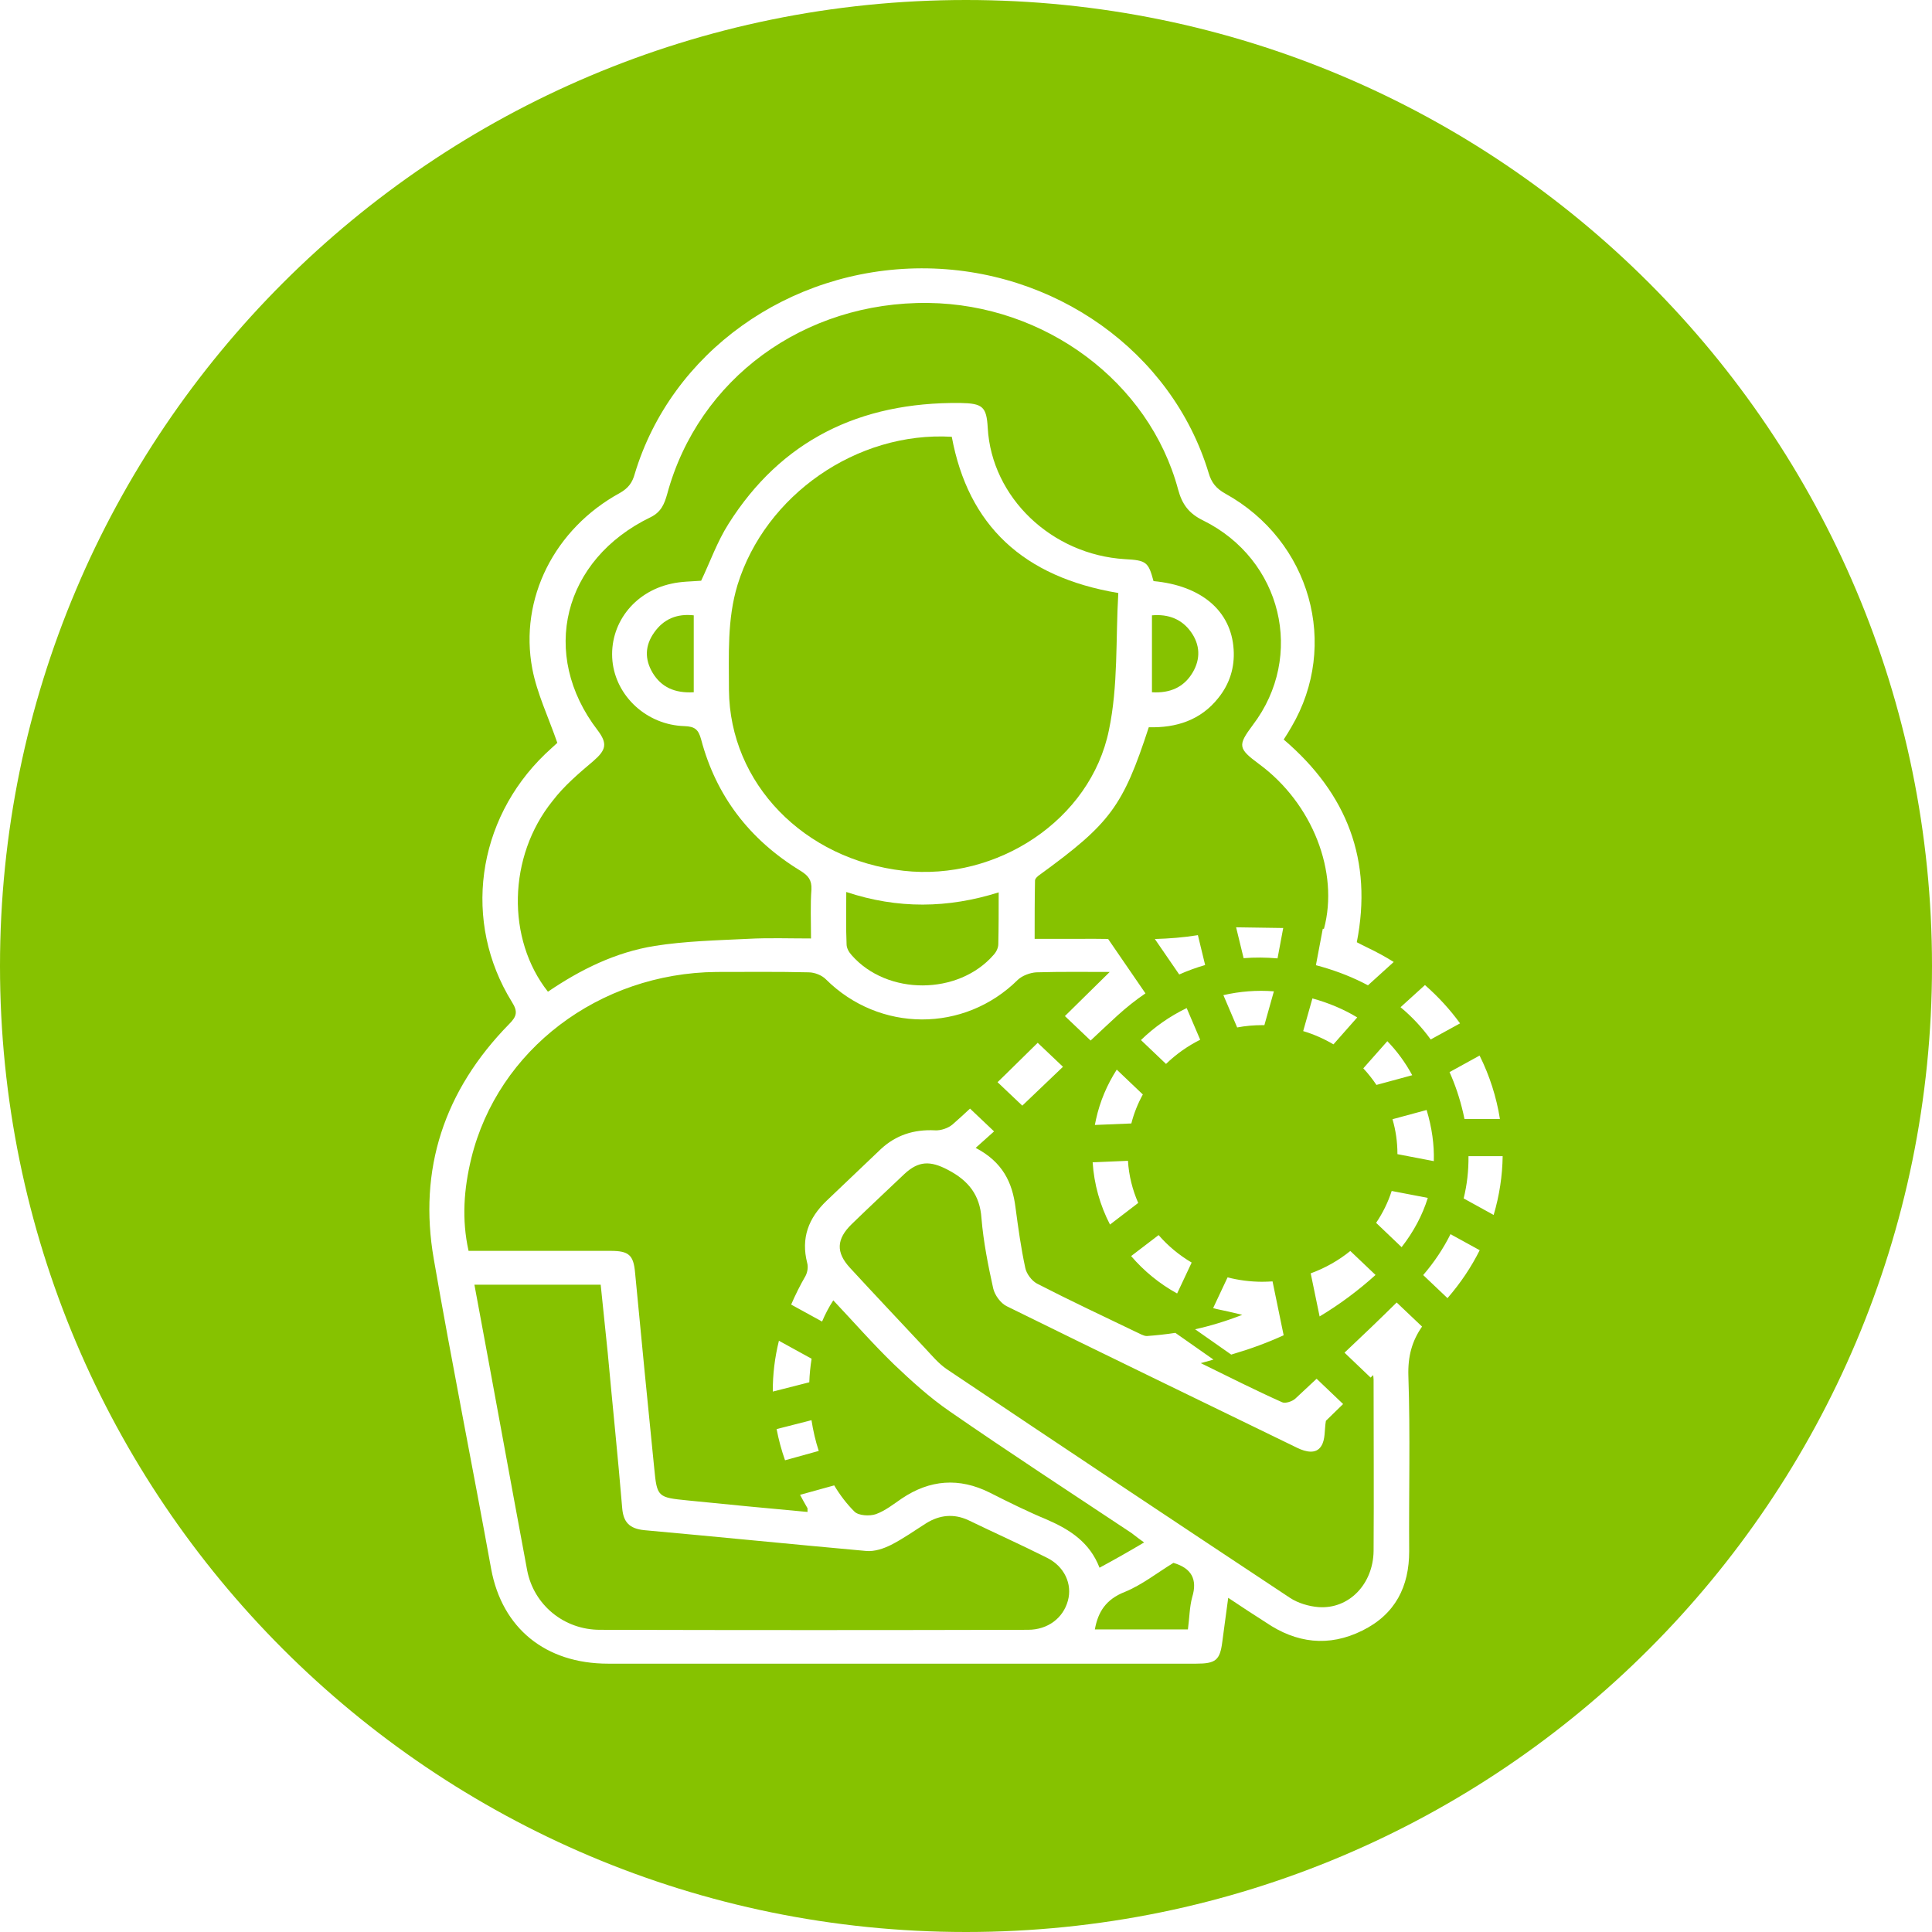
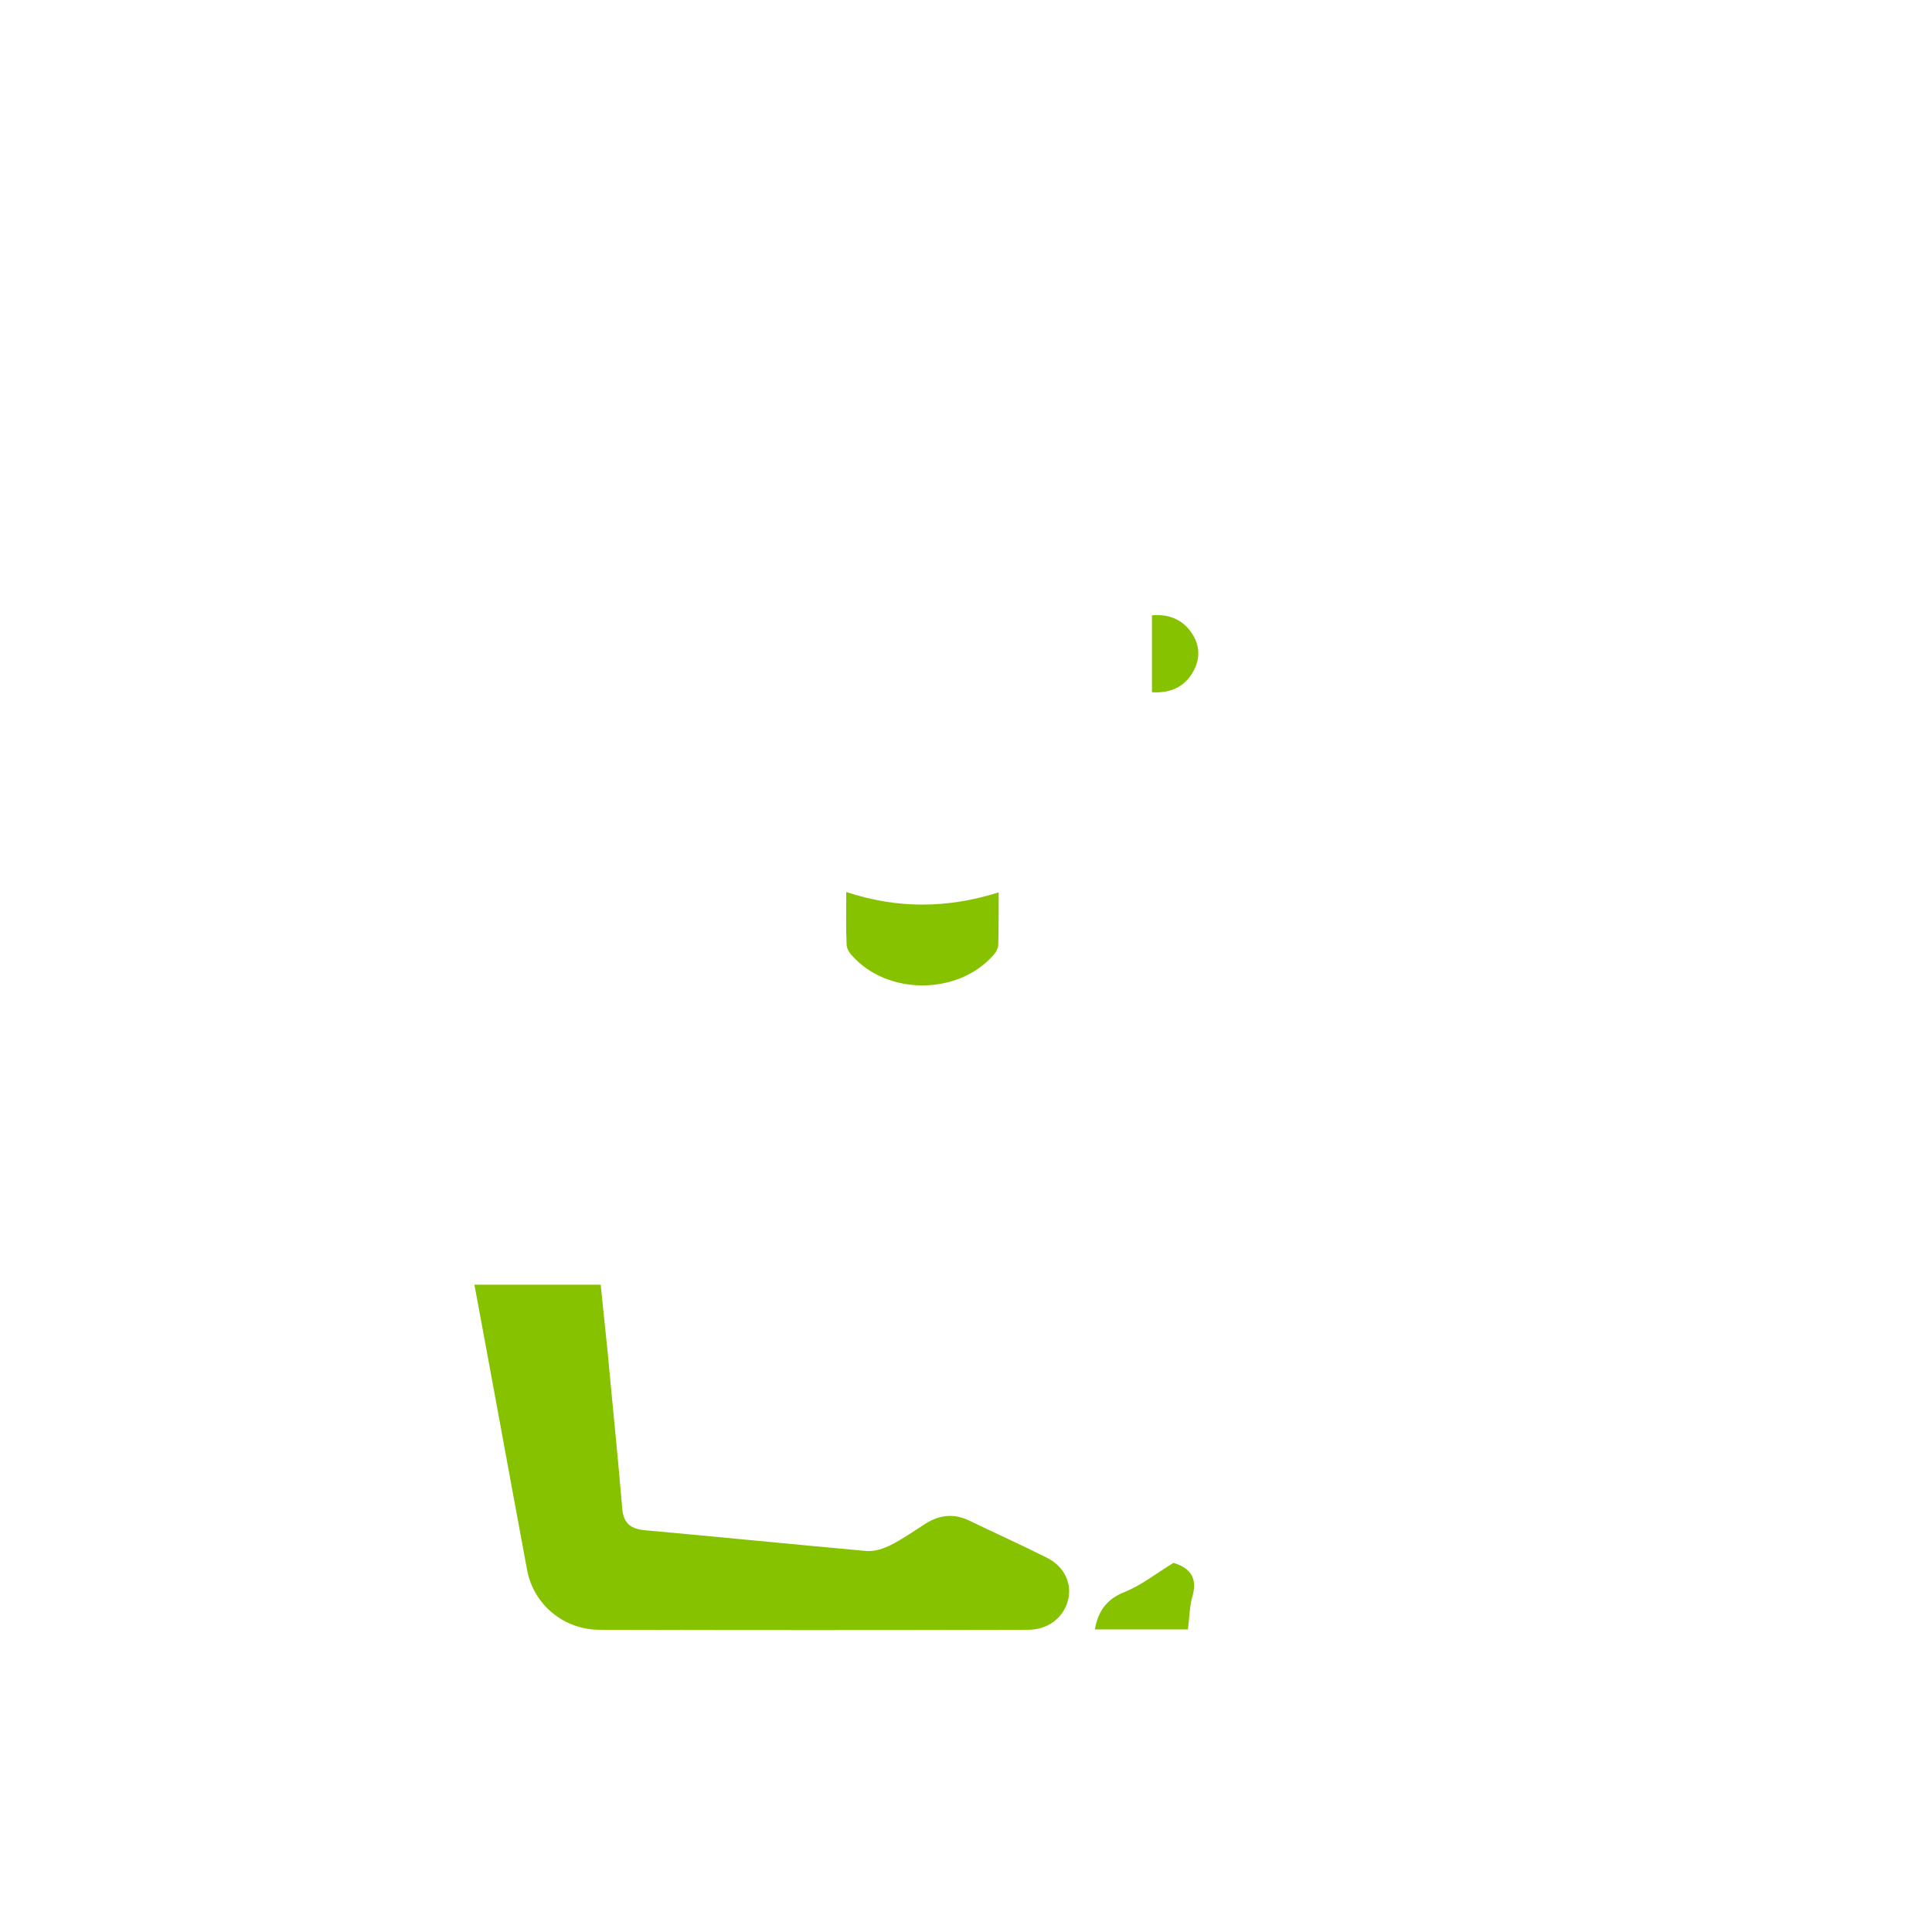
<svg xmlns="http://www.w3.org/2000/svg" width="36" height="36" viewBox="0 0 36 36" fill="none">
  <path d="M11.193 23.939C11.237 24.368 11.28 24.784 11.324 25.207C11.412 26.17 11.514 27.14 11.594 28.104C11.616 28.36 11.725 28.485 12.009 28.513C13.386 28.637 14.763 28.776 16.14 28.9C16.293 28.914 16.46 28.858 16.599 28.789C16.832 28.671 17.043 28.519 17.262 28.381C17.509 28.229 17.771 28.201 18.041 28.325C18.529 28.561 19.024 28.783 19.505 29.025C19.833 29.185 19.986 29.517 19.898 29.829C19.811 30.148 19.527 30.369 19.155 30.369C16.496 30.376 13.838 30.376 11.179 30.369C10.508 30.369 9.947 29.905 9.823 29.261C9.495 27.501 9.175 25.733 8.84 23.939H11.193Z" fill="#86C200" />
  <path d="M21.865 29.122C22.2 29.219 22.317 29.427 22.215 29.76C22.164 29.947 22.164 30.148 22.135 30.362H20.401C20.46 30.037 20.605 29.801 20.962 29.662C21.282 29.53 21.559 29.309 21.865 29.122Z" fill="#86C200" />
  <path d="M15.769 16.621C16.73 16.94 17.663 16.926 18.609 16.628C18.609 16.967 18.609 17.279 18.602 17.591C18.602 17.66 18.566 17.737 18.515 17.792C17.859 18.547 16.533 18.554 15.87 17.799C15.819 17.743 15.775 17.667 15.775 17.598C15.761 17.286 15.769 16.974 15.769 16.621Z" fill="#86C200" />
-   <path d="M17.735 8.139C18.041 9.788 19.061 10.752 20.838 11.05C20.787 11.909 20.838 12.775 20.663 13.606C20.321 15.277 18.58 16.42 16.839 16.226C14.981 16.018 13.598 14.598 13.583 12.858C13.583 12.2 13.547 11.542 13.743 10.898C14.26 9.227 15.965 8.035 17.735 8.139Z" fill="#86C200" />
-   <path d="M12.927 11.466V12.899C12.57 12.92 12.322 12.802 12.162 12.539C12.009 12.283 12.017 12.027 12.191 11.784C12.366 11.535 12.614 11.431 12.927 11.466Z" fill="#86C200" />
  <path d="M21.465 11.466C21.778 11.438 22.026 11.542 22.193 11.777C22.361 12.013 22.375 12.276 22.223 12.532C22.062 12.803 21.807 12.92 21.465 12.899V11.466Z" fill="#86C200" />
-   <path fill-rule="evenodd" clip-rule="evenodd" d="M18 0C27.941 0 36 8.059 36 18C36 27.941 27.941 36 18 36C8.059 36 0 27.941 0 18C0 8.059 8.059 0 18 0ZM17.167 5C14.69 5.007 12.505 6.573 11.827 8.832C11.783 8.991 11.71 9.095 11.55 9.186C10.334 9.851 9.671 11.153 9.919 12.463C10.006 12.92 10.217 13.357 10.385 13.842C10.341 13.883 10.246 13.967 10.159 14.05C8.877 15.283 8.615 17.182 9.54 18.672C9.649 18.845 9.634 18.936 9.488 19.081C8.272 20.321 7.792 21.791 8.083 23.461C8.418 25.394 8.804 27.314 9.153 29.24C9.357 30.335 10.159 31 11.332 31H22.288C22.652 31 22.733 30.937 22.776 30.591C22.813 30.335 22.842 30.078 22.886 29.773C23.148 29.947 23.366 30.092 23.585 30.23C24.153 30.618 24.757 30.695 25.384 30.384C26.003 30.079 26.258 29.559 26.258 28.907C26.25 27.819 26.28 26.725 26.243 25.637C26.232 25.273 26.31 24.988 26.498 24.719L26.025 24.27C25.706 24.585 25.381 24.897 25.053 25.205L25.539 25.669C25.555 25.654 25.572 25.638 25.588 25.623C25.588 25.644 25.595 25.678 25.595 25.706C25.595 26.766 25.602 27.833 25.595 28.9C25.587 29.517 25.136 29.988 24.568 29.946C24.386 29.932 24.182 29.87 24.036 29.773C21.902 28.36 19.768 26.939 17.641 25.512C17.488 25.408 17.363 25.256 17.239 25.124C16.773 24.625 16.3 24.126 15.841 23.627C15.571 23.336 15.586 23.087 15.87 22.81C16.191 22.498 16.526 22.186 16.854 21.874C17.116 21.631 17.334 21.625 17.662 21.798C18.048 21.999 18.259 22.269 18.288 22.698C18.325 23.142 18.412 23.578 18.507 24.008C18.536 24.133 18.645 24.285 18.762 24.341C20.561 25.228 22.368 26.1 24.175 26.98C24.335 27.057 24.524 27.099 24.619 26.946C24.699 26.822 24.677 26.648 24.706 26.475C24.809 26.374 24.917 26.27 25.027 26.162L24.533 25.691C24.401 25.814 24.269 25.937 24.138 26.06C24.079 26.115 23.949 26.156 23.891 26.129C23.395 25.907 22.914 25.664 22.375 25.4C22.459 25.376 22.538 25.354 22.611 25.334L21.901 24.836C21.725 24.863 21.549 24.882 21.37 24.895C21.305 24.895 21.232 24.846 21.166 24.818C20.547 24.52 19.928 24.23 19.323 23.918C19.221 23.863 19.126 23.731 19.105 23.627C19.024 23.253 18.973 22.878 18.922 22.497C18.864 22.033 18.682 21.652 18.18 21.389C18.299 21.281 18.412 21.18 18.523 21.082L18.075 20.657C17.968 20.757 17.86 20.856 17.75 20.952C17.67 21.021 17.531 21.069 17.422 21.062C17.027 21.042 16.693 21.152 16.414 21.411L15.404 22.373C15.062 22.699 14.924 23.073 15.04 23.53C15.062 23.606 15.047 23.703 15.011 23.773C14.908 23.951 14.819 24.13 14.742 24.309L15.318 24.625C15.377 24.486 15.447 24.353 15.527 24.23C15.906 24.631 16.264 25.041 16.657 25.422C16.985 25.734 17.32 26.039 17.691 26.295C18.813 27.071 19.95 27.812 21.086 28.567C21.151 28.616 21.21 28.665 21.319 28.741C21.028 28.914 20.772 29.059 20.488 29.212C20.306 28.741 19.942 28.505 19.513 28.318C19.148 28.166 18.798 27.993 18.441 27.812C17.873 27.529 17.327 27.57 16.803 27.923C16.65 28.027 16.496 28.151 16.321 28.214C16.205 28.255 15.994 28.242 15.921 28.166C15.777 28.023 15.652 27.858 15.544 27.678L14.908 27.854C14.952 27.937 14.998 28.02 15.047 28.104V28.173C14.297 28.104 13.553 28.034 12.81 27.958C12.257 27.903 12.242 27.895 12.191 27.362C12.068 26.15 11.95 24.93 11.834 23.717C11.805 23.384 11.717 23.308 11.375 23.308H8.731C8.6 22.719 8.644 22.151 8.782 21.583C9.278 19.56 11.164 18.132 13.35 18.111C13.925 18.111 14.493 18.104 15.068 18.118C15.178 18.118 15.317 18.173 15.39 18.249C16.387 19.24 17.968 19.247 18.966 18.257C19.046 18.181 19.192 18.125 19.309 18.118C19.782 18.104 20.248 18.111 20.678 18.111C20.401 18.384 20.122 18.658 19.843 18.933L20.322 19.389C20.489 19.232 20.655 19.076 20.823 18.922C20.992 18.769 21.166 18.631 21.344 18.51L20.648 17.496C20.469 17.494 20.289 17.491 20.109 17.494H19.279C19.279 17.127 19.279 16.767 19.286 16.406C19.286 16.372 19.337 16.323 19.381 16.295C20.685 15.346 20.925 15.027 21.406 13.551C21.916 13.565 22.375 13.42 22.703 13.004C22.914 12.741 23.009 12.435 22.987 12.102C22.943 11.382 22.383 10.911 21.494 10.828C21.399 10.475 21.363 10.44 20.962 10.419C19.593 10.336 18.478 9.268 18.405 7.973C18.383 7.578 18.31 7.516 17.895 7.509C16.009 7.488 14.551 8.215 13.575 9.761C13.364 10.093 13.233 10.468 13.065 10.821C12.891 10.835 12.694 10.834 12.512 10.876C11.805 11.028 11.347 11.638 11.412 12.317C11.478 12.976 12.053 13.509 12.752 13.53C12.949 13.537 13.014 13.593 13.065 13.78C13.342 14.826 13.962 15.644 14.916 16.226C15.062 16.316 15.127 16.399 15.12 16.572C15.098 16.863 15.112 17.162 15.112 17.487C14.704 17.487 14.319 17.473 13.933 17.494C13.357 17.522 12.766 17.536 12.198 17.626C11.47 17.744 10.822 18.063 10.21 18.479C9.438 17.501 9.459 15.962 10.297 14.923C10.508 14.646 10.785 14.41 11.055 14.182C11.295 13.974 11.324 13.856 11.135 13.606C10.05 12.193 10.487 10.426 12.126 9.636C12.322 9.539 12.381 9.386 12.432 9.206C13.014 7.058 14.981 5.617 17.298 5.645C19.469 5.672 21.414 7.113 21.953 9.123C22.026 9.393 22.149 9.567 22.419 9.698C23.89 10.426 24.32 12.228 23.344 13.51C23.06 13.891 23.068 13.946 23.461 14.237C24.459 14.972 24.954 16.253 24.67 17.307C24.663 17.306 24.655 17.307 24.648 17.307L24.52 17.985C24.555 17.994 24.591 18.004 24.626 18.014C24.94 18.104 25.228 18.22 25.49 18.36L25.97 17.925C25.817 17.829 25.656 17.741 25.486 17.66C25.414 17.626 25.348 17.591 25.282 17.557C25.581 16.039 25.107 14.792 23.92 13.78C23.978 13.69 24.022 13.62 24.065 13.544C24.961 12.02 24.422 10.079 22.834 9.199C22.659 9.102 22.573 8.991 22.521 8.812C21.837 6.553 19.644 4.993 17.167 5ZM14.471 26.629C14.508 26.823 14.56 27.017 14.628 27.21L15.256 27.036C15.196 26.851 15.151 26.658 15.121 26.463L14.471 26.629ZM14.514 24.983C14.436 25.299 14.398 25.615 14.4 25.93L15.08 25.757C15.085 25.609 15.1 25.462 15.123 25.318L14.514 24.983ZM22.605 24.374C22.632 24.382 22.66 24.39 22.689 24.396C22.82 24.424 22.951 24.451 23.148 24.5C22.845 24.618 22.555 24.706 22.269 24.769L22.942 25.241C22.957 25.237 22.973 25.232 22.987 25.227C23.31 25.132 23.621 25.017 23.919 24.881L23.712 23.877C23.646 23.881 23.579 23.884 23.512 23.884C23.291 23.883 23.077 23.854 22.874 23.802L22.605 24.374ZM25.161 23.31C24.944 23.486 24.695 23.628 24.423 23.727L24.589 24.53C24.959 24.308 25.307 24.05 25.631 23.757L25.161 23.31ZM27.028 22.997C26.896 23.262 26.727 23.517 26.519 23.759L26.972 24.189C27.216 23.908 27.416 23.608 27.572 23.296L27.028 22.997ZM21.077 23.405C21.315 23.683 21.604 23.921 21.934 24.102L22.205 23.526C21.971 23.388 21.763 23.215 21.589 23.014L21.077 23.405ZM25.932 22.192C25.864 22.404 25.765 22.604 25.642 22.786L26.117 23.239C26.342 22.95 26.505 22.643 26.605 22.321L25.932 22.192ZM20.36 21.658C20.386 22.066 20.498 22.46 20.683 22.818L21.209 22.415C21.102 22.171 21.035 21.907 21.018 21.63L20.36 21.658ZM27.363 21.543C27.366 21.814 27.336 22.077 27.273 22.331L27.832 22.639C27.939 22.279 27.995 21.91 28 21.543H27.363ZM25.947 20.855C26.007 21.059 26.039 21.276 26.039 21.499C26.039 21.501 26.039 21.504 26.039 21.506L26.717 21.636C26.726 21.329 26.682 21.011 26.583 20.683L25.947 20.855ZM20.809 19.931C20.629 20.211 20.496 20.523 20.423 20.855C20.415 20.891 20.408 20.926 20.401 20.962L21.081 20.934C21.129 20.744 21.202 20.563 21.295 20.394L20.809 19.931ZM27.01 19.977C27.116 20.213 27.201 20.466 27.264 20.737C27.272 20.775 27.28 20.812 27.288 20.85H27.949C27.884 20.442 27.757 20.044 27.57 19.669L27.01 19.977ZM18.74 20.017C18.689 20.066 18.639 20.116 18.588 20.165L19.049 20.602C19.302 20.361 19.554 20.119 19.807 19.878L19.336 19.431C19.137 19.626 18.939 19.821 18.74 20.017ZM25.403 19.907C25.493 20.003 25.575 20.107 25.648 20.216L26.315 20.035C26.186 19.798 26.031 19.586 25.851 19.401L25.403 19.907ZM22.112 18.784C21.797 18.936 21.509 19.138 21.26 19.38L21.727 19.825C21.913 19.645 22.128 19.492 22.364 19.374L22.112 18.784ZM24.283 19.213C24.483 19.273 24.672 19.357 24.847 19.46L25.29 18.958C25.041 18.807 24.762 18.689 24.455 18.604L24.283 19.213ZM26.097 18.768C26.31 18.945 26.498 19.146 26.659 19.369L27.206 19.069C27.02 18.813 26.801 18.573 26.552 18.355L26.097 18.768ZM23.737 18.472C23.418 18.447 23.101 18.473 22.796 18.543L23.053 19.145C23.206 19.116 23.365 19.102 23.526 19.102C23.538 19.102 23.549 19.102 23.56 19.102L23.737 18.472ZM22.321 17.425C22.055 17.469 21.787 17.489 21.519 17.497L21.973 18.158C22.131 18.088 22.292 18.029 22.456 17.982L22.321 17.425ZM23.173 17.854C23.379 17.838 23.59 17.839 23.805 17.858L23.911 17.292C23.617 17.287 23.323 17.283 23.033 17.279L23.173 17.854Z" fill="#86C200" />
</svg>